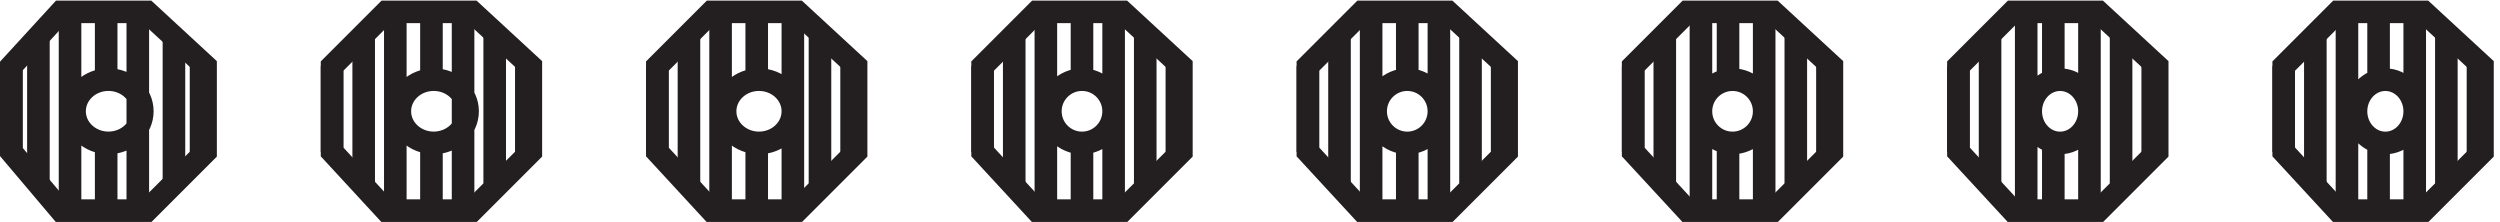
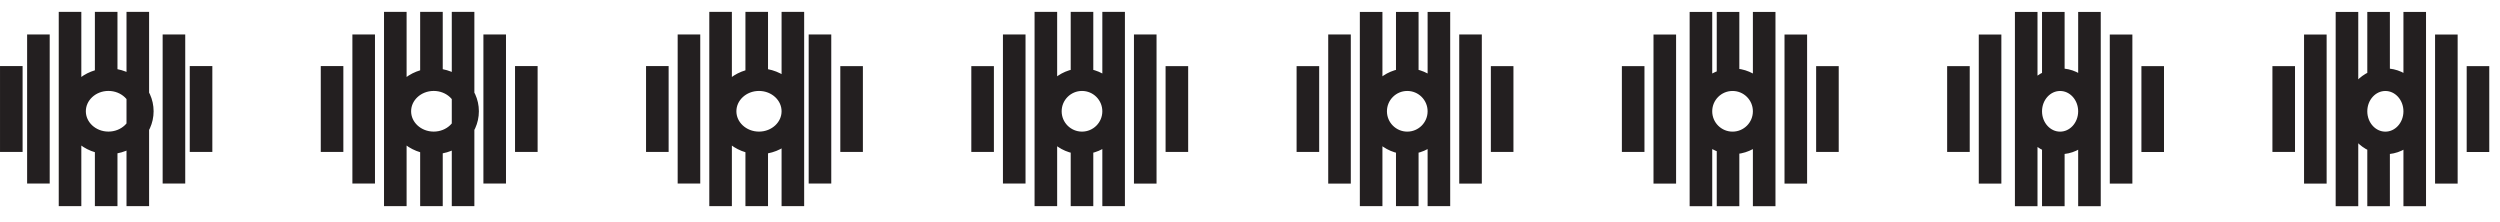
<svg xmlns="http://www.w3.org/2000/svg" xml:space="preserve" width="110.4" height="9.8">
-   <path d="m175.832 51.668-19.5 18h-28.5l-18-18v-28.5l18-19.5h28.5l19.5 19.5zm-108 0-19.5 18h-28.5l-16.5-18v-28.5l16.5-19.5h28.5l19.5 19.5zm216 0-19.5 18h-28.5l-18-18v-28.5l18-19.5h28.5l19.5 19.5zm108 0-19.5 18h-28.5l-18-18v-28.5l18-19.5h28.5l19.5 19.5zm108 0-19.5 18h-28.5l-18-18v-28.5l18-19.5h28.5l19.5 19.5zm108 0-19.5 18h-28.5l-18-18v-28.5l18-19.5h28.5l19.5 19.5zm108 0-19.5 18h-28.5l-18-18v-28.5l18-19.5h28.5l19.5 19.5zm108 0-19.5 18h-28.5l-18-18v-28.5l18-19.5h28.5l19.5 19.5z" style="fill:none;stroke:#231f20;stroke-width:7.5;stroke-linecap:butt;stroke-linejoin:miter;stroke-miterlimit:10;stroke-dasharray:none;stroke-opacity:1" transform="matrix(.133 0 0 -.133 .056 9.79)" />
  <path d="M46.832 36.668c0-5.8-5.035-10.5-11.25-10.5-6.21 0-11.25 4.7-11.25 10.5 0 5.797 5.04 10.5 11.25 10.5 6.215 0 11.25-4.703 11.25-10.5zm-43.5-13.5v28.5m9-39v49.5m10.5-57v64.5m12-22.5v22.5m0-64.5v22.5m10.5-22.5v64.5m12-57v49.5m9-39v28.5m88.5-15c0-5.8-5.035-10.5-11.25-10.5-6.211 0-11.25 4.7-11.25 10.5 0 5.797 5.039 10.5 11.25 10.5 6.215 0 11.25-4.703 11.25-10.5zm-45-13.5v28.5m10.5-39v49.5m10.5-57v64.5m12-22.5v22.5m0-64.5v22.5m10.5-22.5v64.5m10.5-57v49.5m10.5-39v28.5m88.5-15c0-5.8-5.035-10.5-11.25-10.5-6.211 0-11.25 4.7-11.25 10.5 0 5.797 5.039 10.5 11.25 10.5 6.215 0 11.25-4.703 11.25-10.5zm-45-13.5v28.5m10.5-39v49.5m10.5-57v64.5m12-22.5v22.5m0-64.5v22.5m12-22.5v64.5m9-57v49.5m10.5-39v28.5m87-15c0-5.8-4.699-10.5-10.5-10.5-5.797 0-10.5 4.7-10.5 10.5 0 5.797 4.703 10.5 10.5 10.5 5.801 0 10.5-4.703 10.5-10.5zm-43.5-13.5v28.5m10.5-39v49.5m10.5-57v64.5m12-22.5v22.5m0-64.5v22.5m10.5-22.5v64.5m10.5-57v49.5m10.5-39v28.5m87-15c0-5.8-4.699-10.5-10.5-10.5-5.797 0-10.5 4.7-10.5 10.5 0 5.797 4.703 10.5 10.5 10.5 5.801 0 10.5-4.703 10.5-10.5zm-43.5-13.5v28.5m10.5-39v49.5m10.5-57v64.5m12-22.5v22.5m0-64.5v22.5m10.5-22.5v64.5m10.5-57v49.5m10.5-39v28.5m151.5-28.5v28.5m-64.5-15c0-5.8-4.699-10.5-10.5-10.5-5.797 0-10.5 4.7-10.5 10.5 0 5.797 4.703 10.5 10.5 10.5 5.801 0 10.5-4.703 10.5-10.5zm-43.5-13.5v28.5m10.5-39v49.5m12-57v64.5m9-22.5v22.5m0-64.5v22.5m12-22.5v64.5m10.5-57v49.5m10.5-39v28.5m151.5-28.5v28.5m10.5-39v49.5m-75-25.5c0-5.8-4.363-10.5-9.75-10.5-5.383 0-9.75 4.7-9.75 10.5 0 5.797 4.367 10.5 9.75 10.5 5.387 0 9.75-4.703 9.75-10.5zm-33-24v49.5m12-57v64.5m9-22.5v22.5m0-64.5v22.5m12-22.5v64.5m10.5-57v49.5m10.5-39v28.5m87-15c0-5.8-4.363-10.5-9.75-10.5-5.383 0-9.75 4.7-9.75 10.5 0 5.797 4.367 10.5 9.75 10.5 5.387 0 9.75-4.703 9.75-10.5zm-22.5-31.5v64.5m10.5-22.5v22.5m0-64.5v22.5m12-22.5v64.5m10.5-57v49.5m10.5-39v28.5" style="fill:none;stroke:#231f20;stroke-width:7.5;stroke-linecap:butt;stroke-linejoin:miter;stroke-miterlimit:10;stroke-dasharray:none;stroke-opacity:1" transform="matrix(.133 0 0 -.133 .056 9.79)" />
</svg>